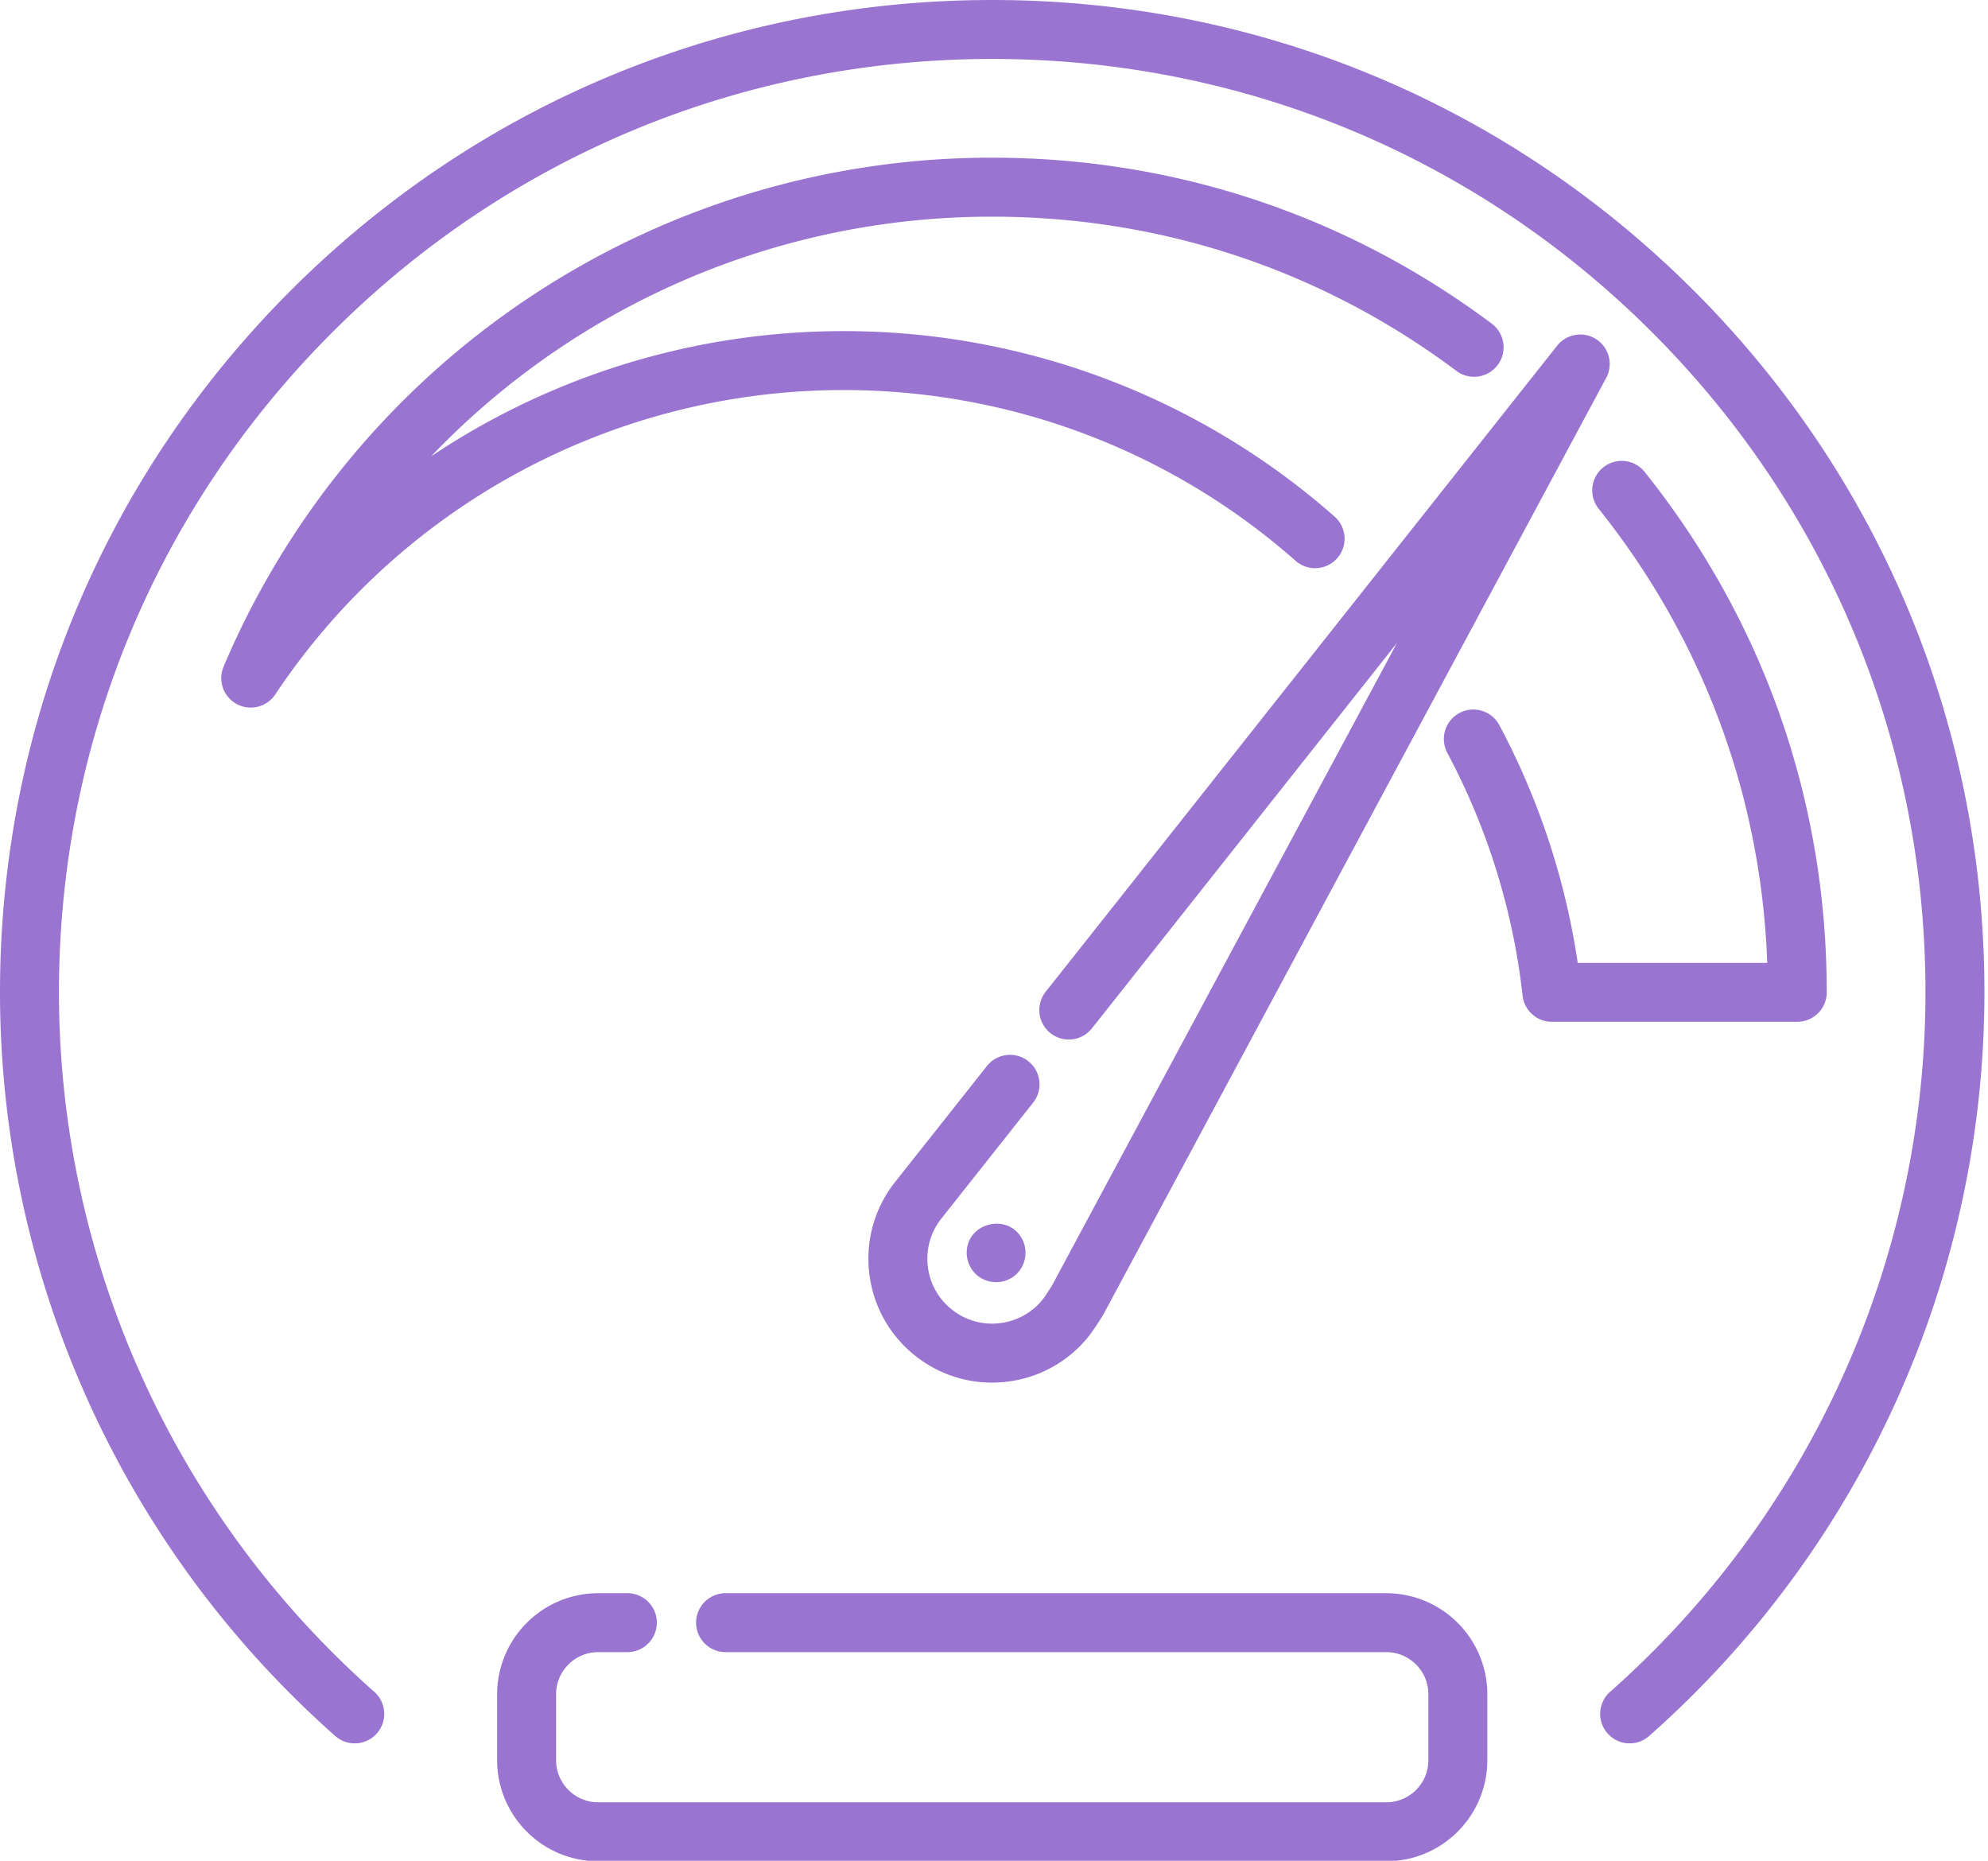
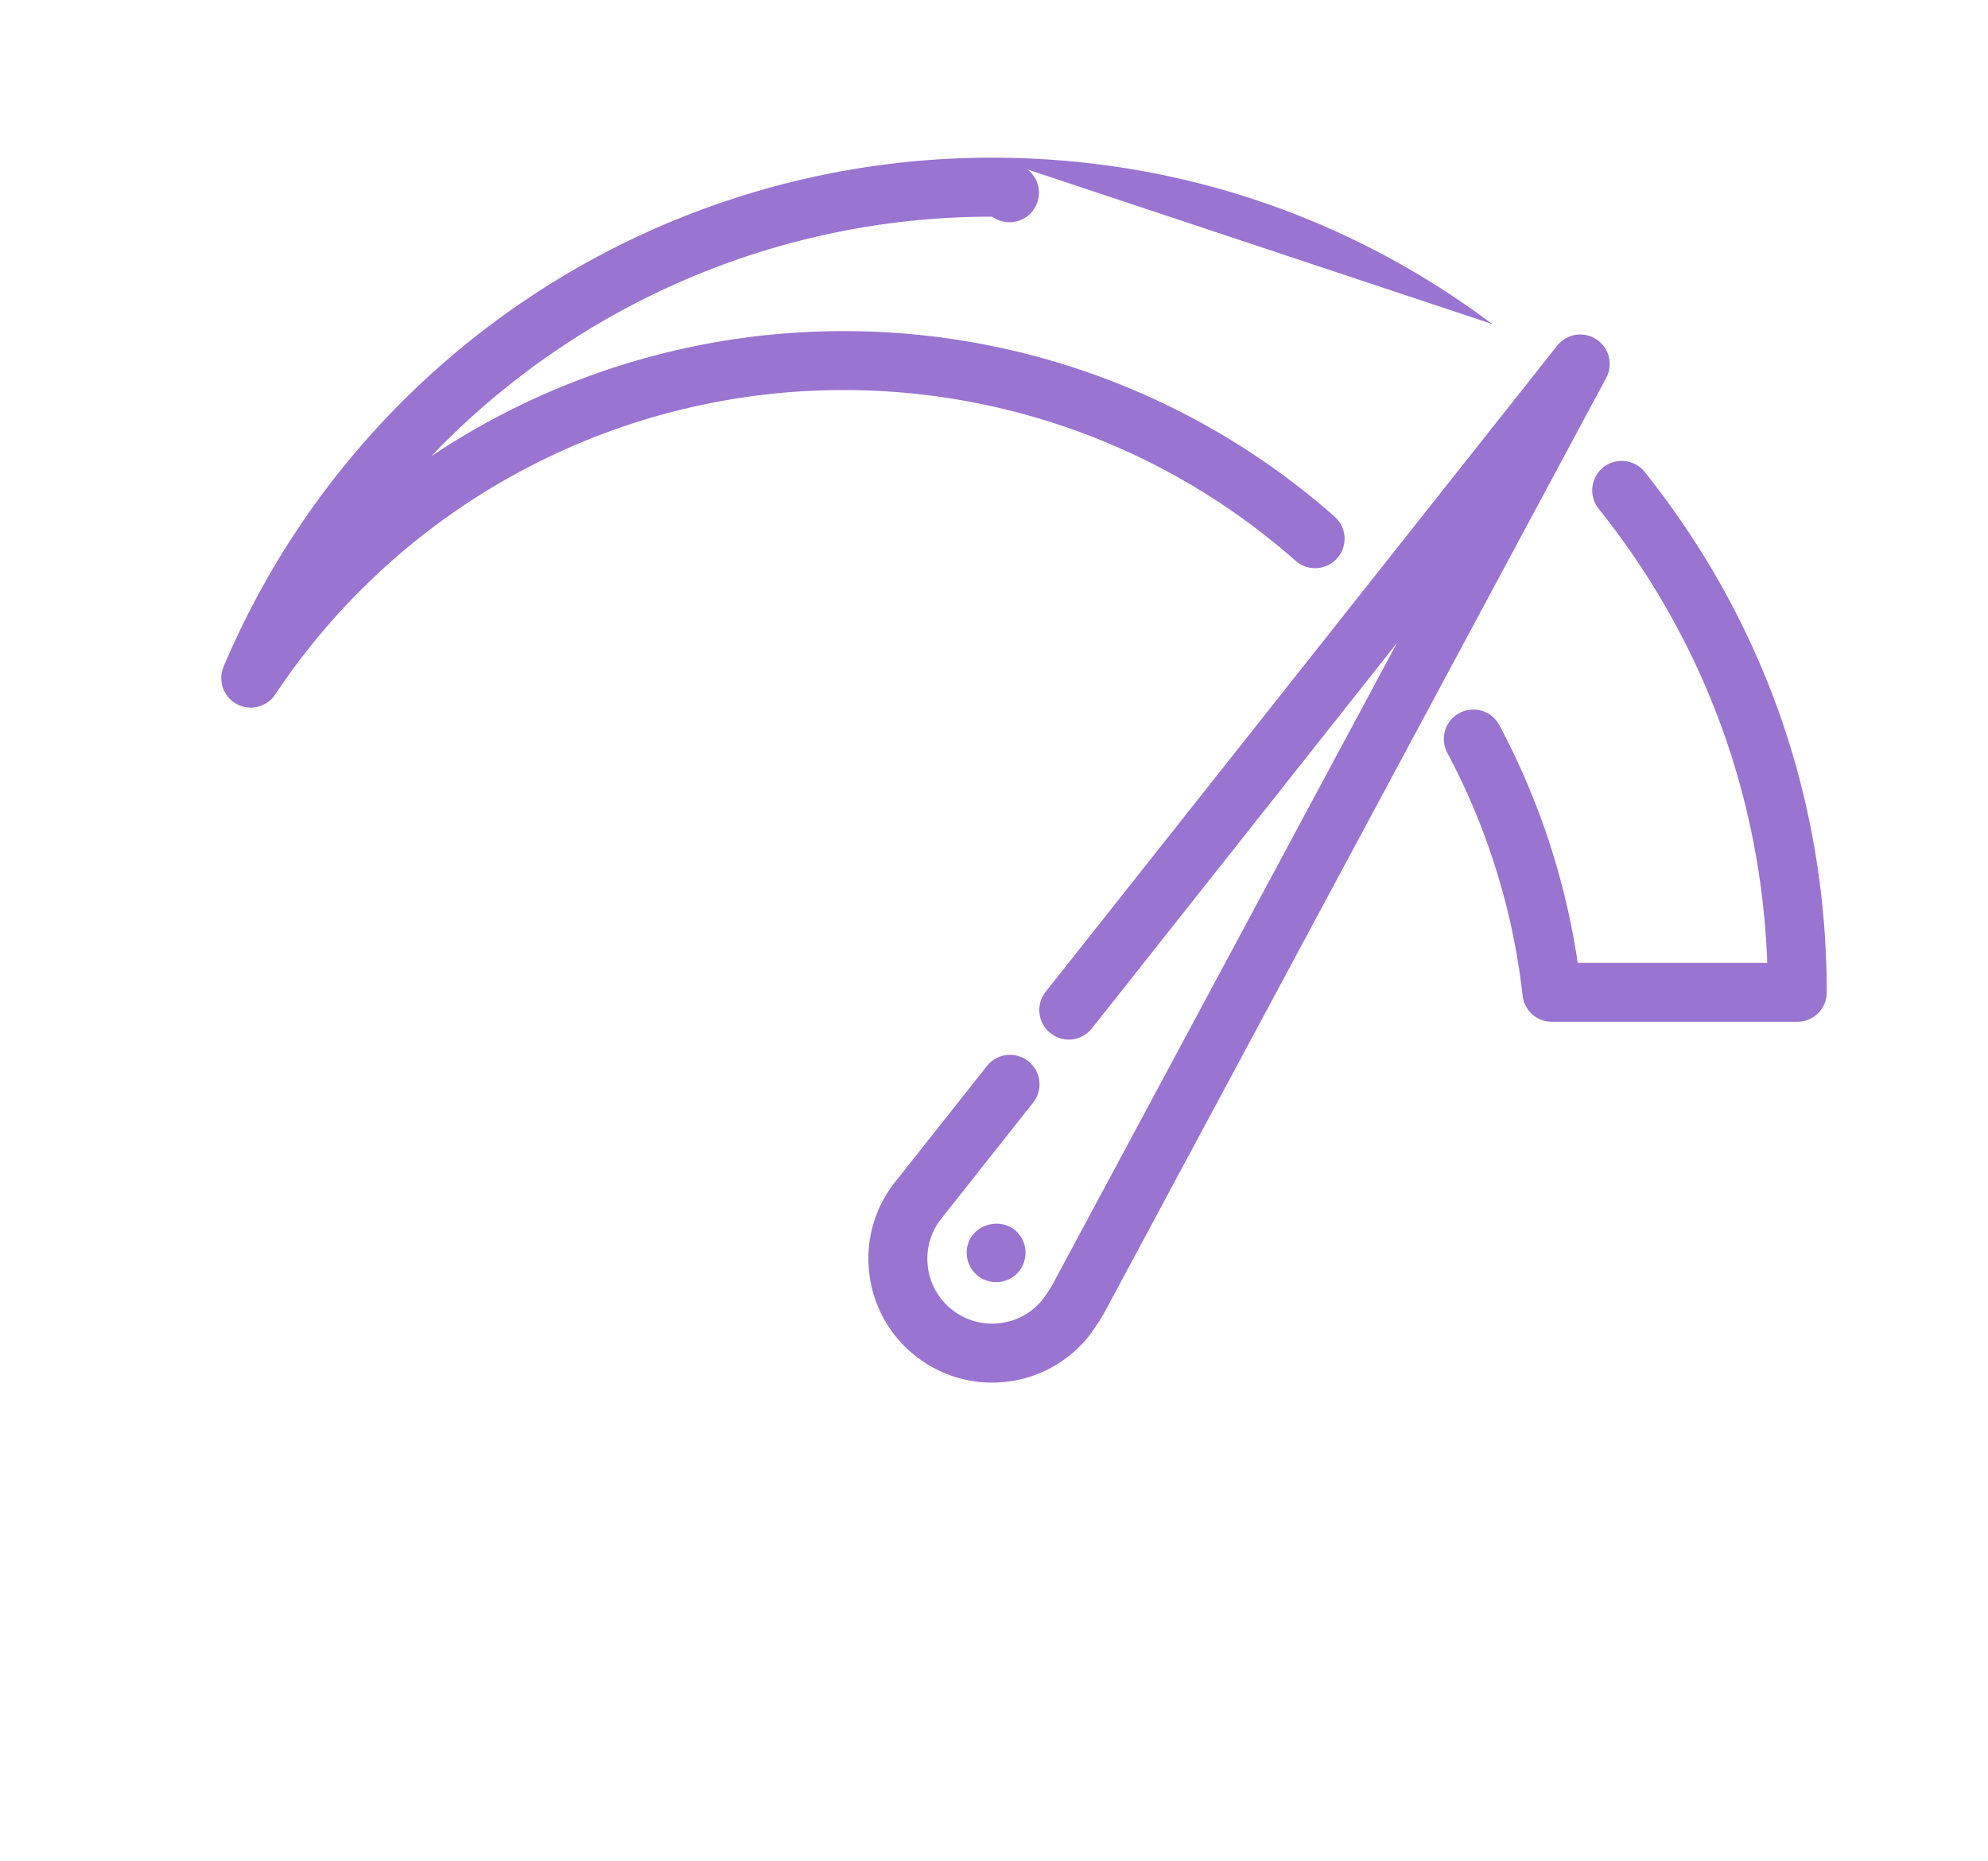
<svg xmlns="http://www.w3.org/2000/svg" width="78" height="73" viewBox="0 0 78 73">
  <g>
    <g>
      <g>
        <g>
          <g>
-             <path fill="#9974d0" d="M66.457 11.402C59.104 4.05 49.328 0 38.93 0 28.53 0 18.755 4.05 11.402 11.402 4.05 18.755 0 28.532 0 38.93a38.965 38.965 0 0 0 13.153 29.173 1.156 1.156 0 1 0 1.532-1.732A36.651 36.651 0 0 1 2.313 38.93c0-9.78 3.808-18.976 10.725-25.892C19.954 6.122 29.149 2.313 38.93 2.313c9.78 0 18.976 3.809 25.892 10.725 6.916 6.916 10.725 16.111 10.725 25.892a36.65 36.65 0 0 1-12.373 27.44 1.156 1.156 0 1 0 1.532 1.733A38.965 38.965 0 0 0 77.86 38.93c0-10.399-4.05-20.175-11.402-27.528z" />
-           </g>
+             </g>
        </g>
      </g>
      <g>
        <g>
          <g>
-             <path fill="#9974d0" d="M54.39 62.502H28.468a1.156 1.156 0 0 0 0 2.312H54.39c.912 0 1.653.742 1.653 1.653v2.587c0 .911-.741 1.652-1.653 1.652H23.47a1.655 1.655 0 0 1-1.652-1.652v-2.587c0-.911.741-1.653 1.652-1.653h1.145a1.156 1.156 0 0 0 0-2.312h-1.145a3.97 3.97 0 0 0-3.965 3.965v2.587a3.97 3.97 0 0 0 3.965 3.965h30.92a3.97 3.97 0 0 0 3.966-3.965v-2.587a3.97 3.97 0 0 0-3.965-3.965z" />
-           </g>
+             </g>
        </g>
      </g>
      <g>
        <g>
          <g>
-             <path fill="#9974d0" d="M58.547 12.711c-5.697-4.269-12.48-6.525-19.618-6.525A32.704 32.704 0 0 0 8.775 26.148a1.156 1.156 0 0 0 2.026 1.094 26.779 26.779 0 0 1 22.307-11.94c6.536 0 12.831 2.38 17.726 6.699a1.156 1.156 0 0 0 1.53-1.734 29.08 29.08 0 0 0-19.256-7.277 29.075 29.075 0 0 0-16.193 4.912A30.393 30.393 0 0 1 38.93 8.5c6.634 0 12.938 2.096 18.23 6.063a1.157 1.157 0 0 0 1.388-1.851z" />
+             <path fill="#9974d0" d="M58.547 12.711c-5.697-4.269-12.48-6.525-19.618-6.525A32.704 32.704 0 0 0 8.775 26.148a1.156 1.156 0 0 0 2.026 1.094 26.779 26.779 0 0 1 22.307-11.94c6.536 0 12.831 2.38 17.726 6.699a1.156 1.156 0 0 0 1.53-1.734 29.08 29.08 0 0 0-19.256-7.277 29.075 29.075 0 0 0-16.193 4.912A30.393 30.393 0 0 1 38.93 8.5a1.157 1.157 0 0 0 1.388-1.851z" />
          </g>
        </g>
      </g>
      <g>
        <g>
          <g>
            <path fill="#9974d0" d="M64.549 18.538a1.156 1.156 0 1 0-1.808 1.44c4.09 5.133 6.359 11.264 6.598 17.796h-7.436a28.828 28.828 0 0 0-3.076-9.326 1.156 1.156 0 1 0-2.041 1.087 26.552 26.552 0 0 1 2.954 9.525c.066.585.56 1.026 1.149 1.026h9.627c.64 0 1.157-.518 1.157-1.156 0-7.493-2.464-14.545-7.124-20.392z" />
          </g>
        </g>
      </g>
      <g>
        <g>
          <g>
            <path fill="#9974d0" d="M62.636 13.313a1.156 1.156 0 0 0-1.542.25L41.028 38.907a1.156 1.156 0 1 0 1.814 1.436l11.97-15.121-13.53 25.197c-.102.168-.277.44-.362.548a2.526 2.526 0 0 1-1.703.943 2.525 2.525 0 0 1-1.872-.537 2.527 2.527 0 0 1-.943-1.703 2.528 2.528 0 0 1 .54-1.874l3.616-4.568a1.157 1.157 0 0 0-1.813-1.436l-3.615 4.566a4.824 4.824 0 0 0-1.026 3.572 4.824 4.824 0 0 0 1.8 3.252 4.82 4.82 0 0 0 3.573 1.026 4.825 4.825 0 0 0 3.252-1.8 9.55 9.55 0 0 0 .577-.868l19.713-36.714a1.156 1.156 0 0 0-.383-1.514z" />
          </g>
        </g>
      </g>
      <g>
        <g>
          <g>
            <path fill="#9974d0" d="M40.045 48.506c-.567-.862-1.957-.551-2.105.471-.07.486.181.985.625 1.202.429.211.95.142 1.303-.183.412-.379.49-1.026.177-1.49z" />
          </g>
        </g>
      </g>
    </g>
  </g>
</svg>